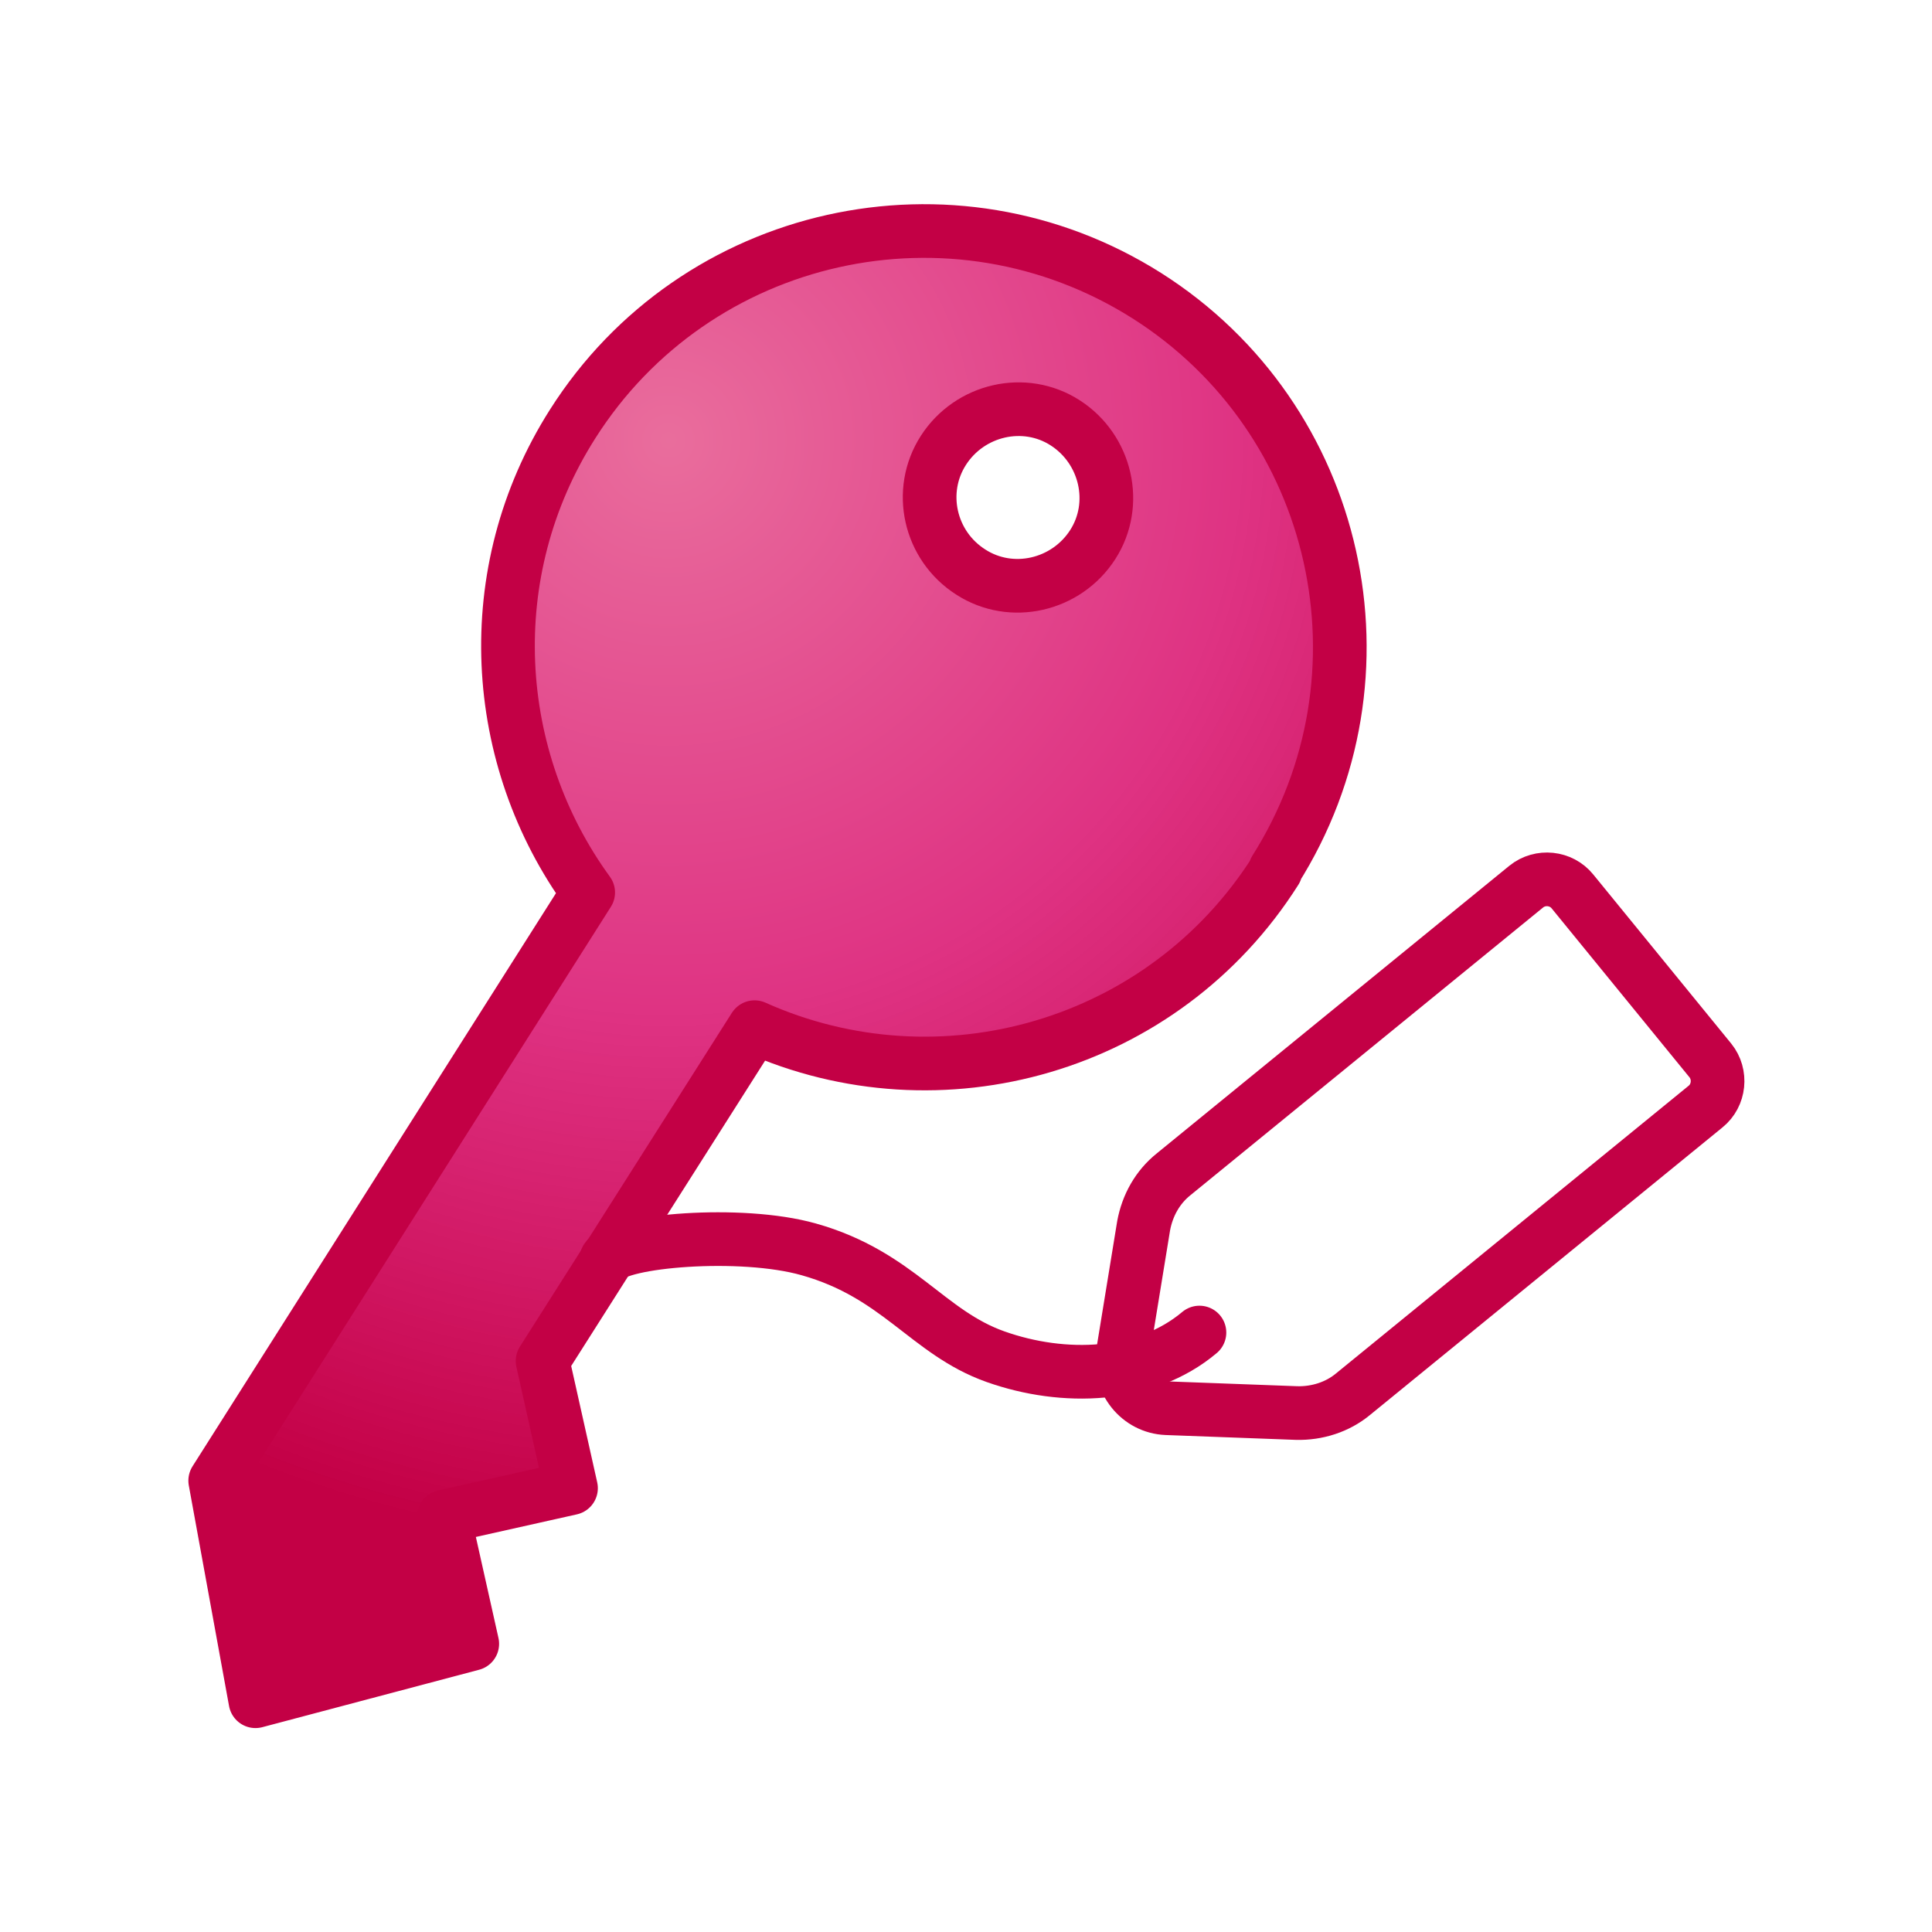
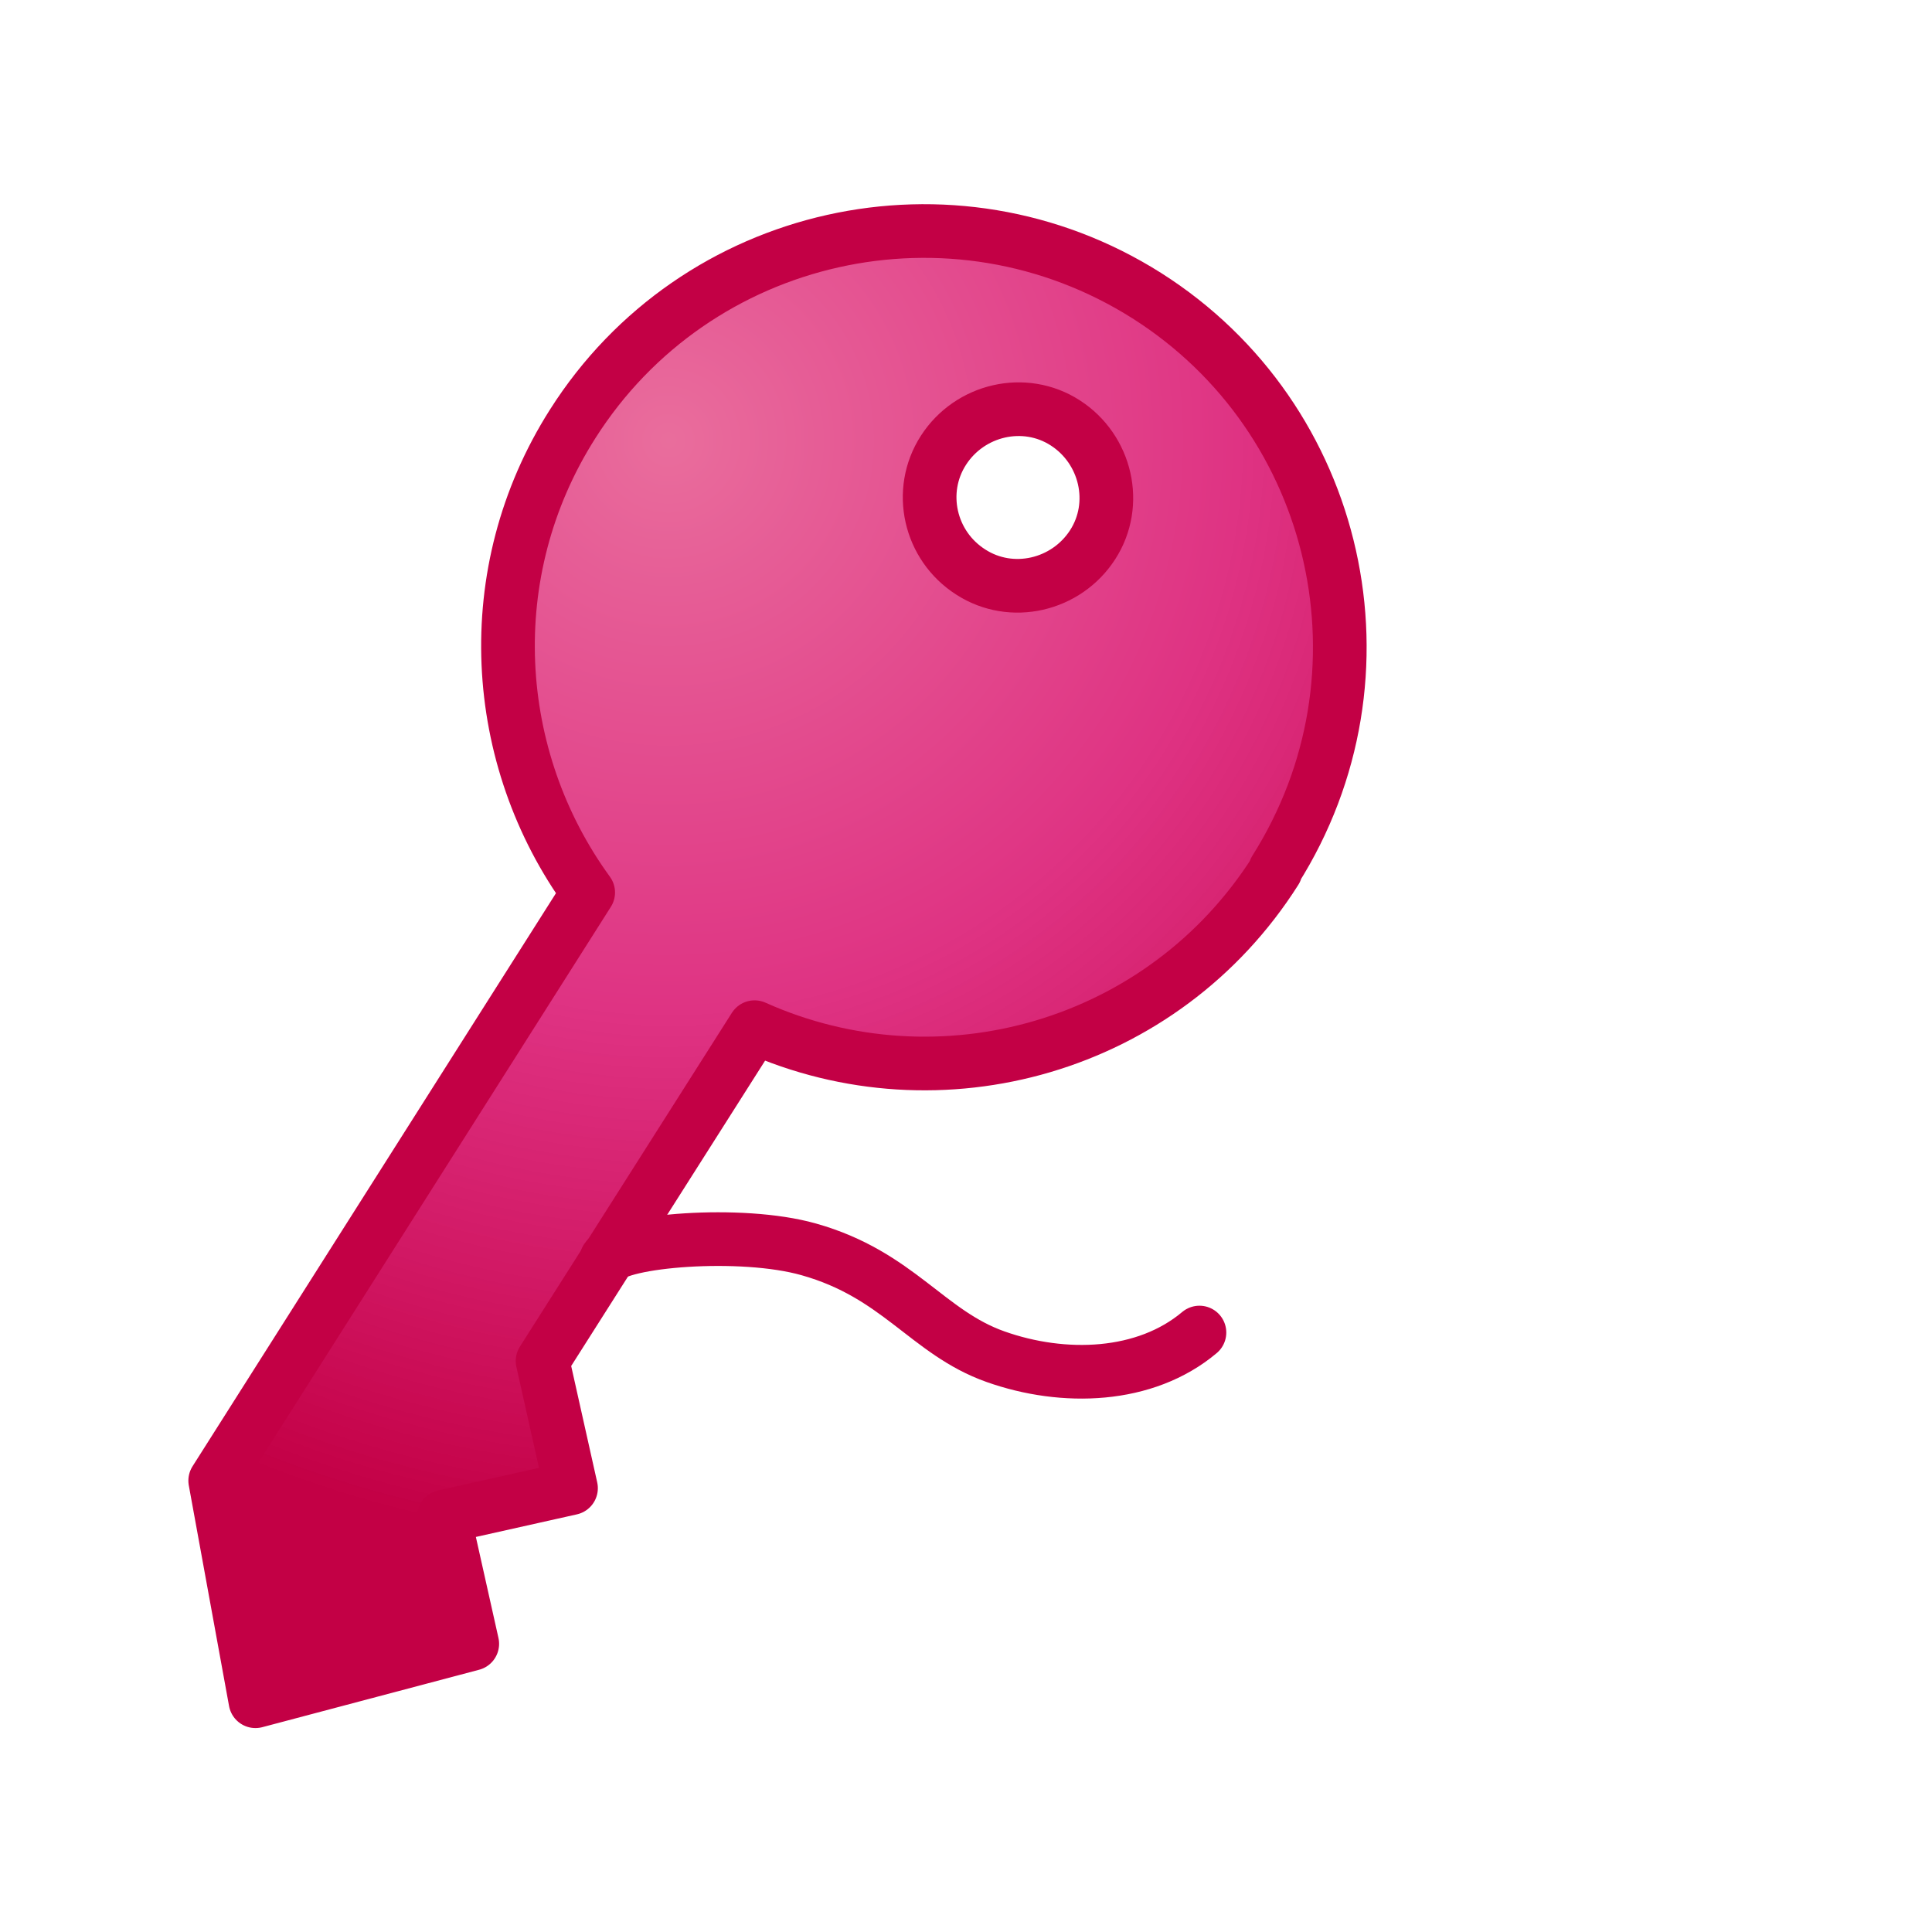
<svg xmlns="http://www.w3.org/2000/svg" id="uuid-58950f8e-6026-4956-ae7a-e49aa4698d6e" data-name="icns" viewBox="0 0 36 36">
  <defs>
    <style>
      .uuid-97ad8142-0da9-4743-a481-a405e2cf0ceb {
        fill: none;
      }

      .uuid-97ad8142-0da9-4743-a481-a405e2cf0ceb, .uuid-91d52461-850b-4767-8dc7-fe0f86500fb6 {
        stroke: #c30045;
        stroke-linecap: round;
        stroke-linejoin: round;
      }

      .uuid-91d52461-850b-4767-8dc7-fe0f86500fb6 {
        fill: url(#uuid-57d11b64-d4a8-428e-a30b-b36efcf2d22d);
      }
    </style>
    <radialGradient id="uuid-57d11b64-d4a8-428e-a30b-b36efcf2d22d" cx="602.13" cy="72.14" fx="602.13" fy="72.14" r="30.32" gradientTransform="translate(-590.9 69.26) rotate(-12.61)" gradientUnits="userSpaceOnUse">
      <stop offset="0" stop-color="#e44984" stop-opacity=".8" />
      <stop offset=".09" stop-color="#e0357c" stop-opacity=".8" />
      <stop offset=".35" stop-color="#d70064" stop-opacity=".8" />
      <stop offset=".68" stop-color="#c30045" />
    </radialGradient>
  </defs>
-   <path class="uuid-97ad8142-0da9-4743-a481-a405e2cf0ceb" d="m21.31,22.84l-.39,2.39c-.08.51.3.99.82,1.01l2.42.09c.38.01.76-.11,1.05-.35l6.57-5.36c.26-.21.3-.6.09-.86l-2.57-3.15c-.21-.26-.6-.3-.86-.09l-6.57,5.36c-.3.24-.49.58-.56.96Z" />
  <path class="uuid-91d52461-850b-4767-8dc7-fe0f86500fb6" d="m23.76,16.21c2.29-3.62,1.22-8.41-2.39-10.7-3.62-2.29-8.41-1.22-10.7,2.39-1.76,2.77-1.53,6.23.29,8.73l-6.95,10.96.75,4.11,4.04-1.07-.53-2.37,2.37-.53-.53-2.37,3.95-6.22c3.46,1.55,7.62.38,9.71-2.92Zm-5.67-5.55c-.77-.49-1-1.51-.51-2.27s1.51-1,2.27-.51,1,1.51.51,2.27-1.51,1-2.27.51Z" />
  <path class="uuid-97ad8142-0da9-4743-a481-a405e2cf0ceb" d="m11.3,23.46c.22-.34,2.5-.54,3.77-.18,1.67.47,2.21,1.55,3.48,2s2.79.4,3.8-.45" />
</svg>